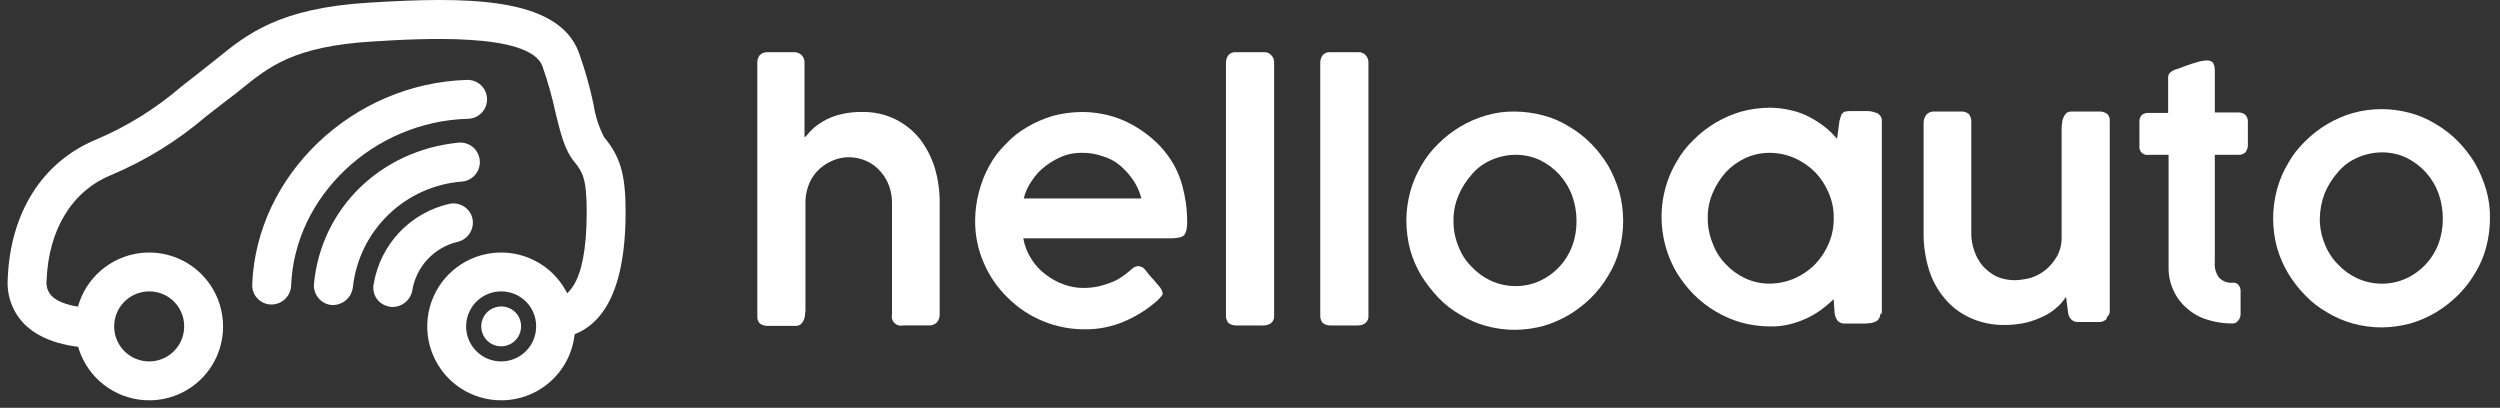
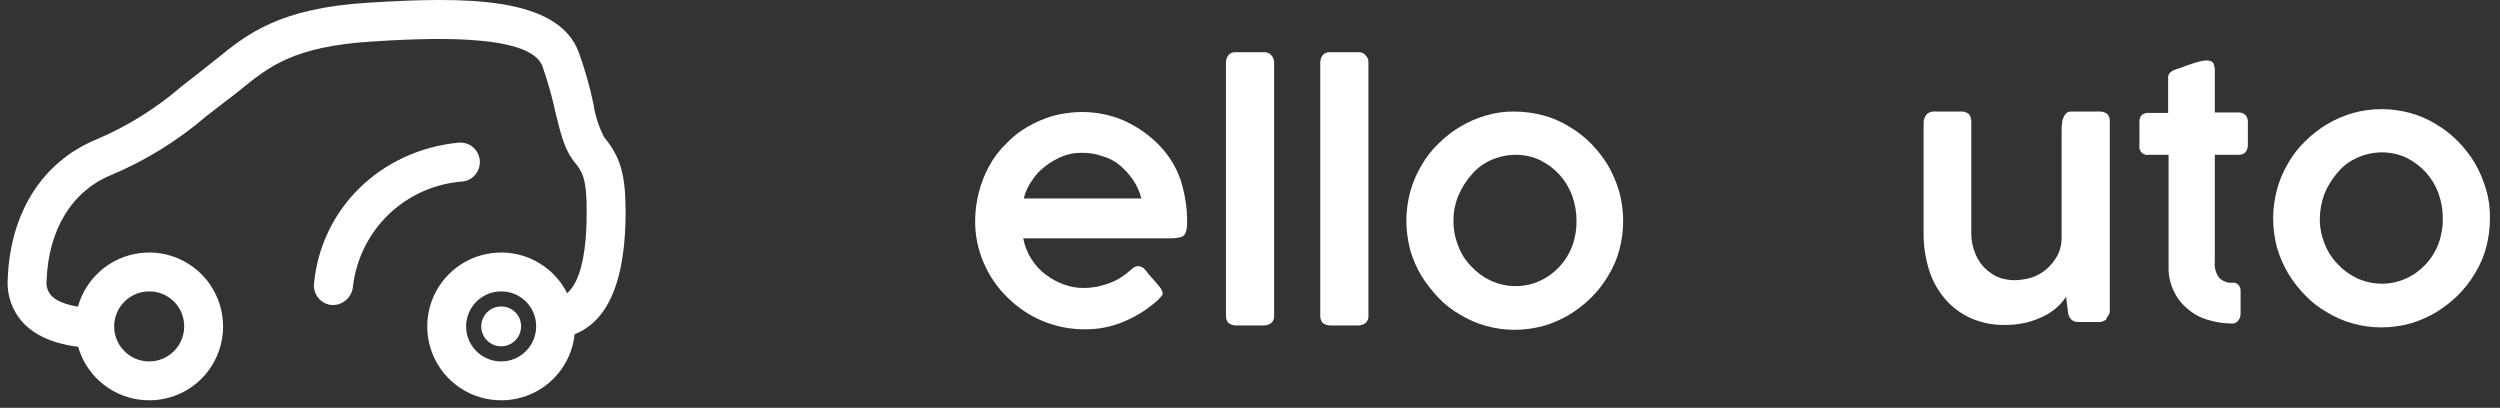
<svg xmlns="http://www.w3.org/2000/svg" width="282" height="46" viewBox="0 0 282 46" fill="none">
  <rect x="0" y="0" width="282" height="46" fill="#333333" stroke="none" />
-   <path d="M90.856 15.43C91.175 15.038 91.523 14.671 91.898 14.333C92.325 13.997 92.784 13.703 93.269 13.455C93.826 13.18 94.415 12.978 95.023 12.852C95.761 12.689 96.516 12.616 97.272 12.633C98.562 12.606 99.841 12.888 101.001 13.455C102.062 13.98 102.997 14.728 103.743 15.648C104.502 16.634 105.078 17.748 105.443 18.938C105.822 20.22 106.008 21.55 105.996 22.887V35.391C106.009 35.569 105.987 35.748 105.931 35.918C105.874 36.087 105.785 36.244 105.667 36.378C105.544 36.496 105.397 36.586 105.236 36.643C105.075 36.699 104.905 36.721 104.735 36.707H101.879C101.705 36.75 101.523 36.748 101.35 36.7C101.177 36.652 101.02 36.56 100.893 36.433C100.766 36.306 100.674 36.149 100.626 35.976C100.578 35.803 100.575 35.62 100.619 35.446V22.889C100.621 22.235 100.51 21.585 100.29 20.969C100.068 20.363 99.733 19.805 99.302 19.324C98.879 18.835 98.355 18.442 97.767 18.173C97.13 17.886 96.439 17.737 95.741 17.734C95.158 17.737 94.582 17.849 94.04 18.063C93.481 18.287 92.962 18.602 92.505 18.995C92.018 19.423 91.625 19.947 91.35 20.534C91.064 21.174 90.897 21.86 90.856 22.56V34.788C90.865 35.027 90.847 35.266 90.801 35.501C90.799 35.73 90.742 35.955 90.636 36.158C90.558 36.326 90.447 36.475 90.307 36.597C90.129 36.716 89.918 36.773 89.704 36.761H86.634C86.301 36.779 85.972 36.682 85.702 36.485C85.602 36.375 85.525 36.245 85.477 36.103C85.43 35.961 85.412 35.812 85.426 35.663V7.04C85.425 6.743 85.522 6.454 85.702 6.218C85.817 6.105 85.955 6.017 86.106 5.96C86.257 5.904 86.419 5.879 86.58 5.889H89.651C89.939 5.896 90.214 6.014 90.419 6.218C90.623 6.422 90.741 6.697 90.748 6.986V15.431L90.856 15.43Z" fill="white" />
  <path d="M130.285 34.129C129.2 35.045 127.979 35.785 126.666 36.322C125.309 36.879 123.855 37.158 122.389 37.145C120.772 37.156 119.169 36.847 117.673 36.235C116.176 35.623 114.816 34.721 113.67 33.58C112.526 32.473 111.613 31.149 110.983 29.687C110.315 28.167 109.978 26.522 109.996 24.862C110.003 23.769 110.15 22.681 110.434 21.626C110.693 20.613 111.08 19.636 111.585 18.72C112.076 17.807 112.705 16.974 113.45 16.253C114.151 15.492 114.965 14.845 115.863 14.333C116.775 13.792 117.751 13.368 118.769 13.072C119.843 12.784 120.949 12.637 122.061 12.633C123.002 12.634 123.941 12.744 124.857 12.962C125.774 13.175 126.658 13.507 127.489 13.949C128.309 14.377 129.081 14.892 129.792 15.484C130.514 16.077 131.158 16.758 131.711 17.511C132.465 18.533 133.023 19.685 133.356 20.91C133.716 22.214 133.902 23.56 133.909 24.913C133.921 25.225 133.903 25.537 133.854 25.845C133.814 26.057 133.74 26.261 133.635 26.449C133.495 26.62 133.299 26.737 133.082 26.777C132.74 26.853 132.39 26.89 132.04 26.887H115.424C115.576 27.727 115.893 28.528 116.357 29.245C116.787 29.93 117.345 30.526 118.002 31C118.614 31.471 119.298 31.841 120.028 32.096C120.73 32.357 121.473 32.487 122.222 32.481C122.774 32.48 123.325 32.425 123.867 32.316C124.352 32.203 124.828 32.056 125.293 31.877C125.739 31.713 126.163 31.492 126.554 31.22C126.903 30.991 127.233 30.734 127.541 30.451C127.673 30.325 127.821 30.214 127.979 30.123C128.118 30.061 128.266 30.024 128.418 30.013C128.55 30.031 128.68 30.068 128.802 30.123C128.967 30.178 129.078 30.342 129.24 30.507C129.508 30.874 129.801 31.223 130.118 31.549C130.337 31.825 130.556 32.042 130.721 32.261C130.971 32.512 131.126 32.842 131.16 33.194C130.918 33.549 130.623 33.864 130.285 34.129ZM122.004 17.238C121.273 17.227 120.547 17.358 119.866 17.622C119.18 17.901 118.534 18.27 117.946 18.719C117.34 19.171 116.82 19.728 116.411 20.364C115.97 20.971 115.653 21.66 115.479 22.39H128.749C128.563 21.647 128.248 20.942 127.817 20.307C127.399 19.696 126.901 19.142 126.337 18.662C125.761 18.178 125.088 17.822 124.363 17.62C123.607 17.352 122.807 17.222 122.004 17.238Z" fill="white" />
  <path d="M138.291 7.04C138.289 6.743 138.387 6.453 138.567 6.217C138.668 6.101 138.795 6.01 138.938 5.953C139.081 5.895 139.236 5.873 139.389 5.888H142.679C142.815 5.89 142.948 5.92 143.071 5.977C143.194 6.034 143.303 6.116 143.392 6.217C143.5 6.325 143.585 6.453 143.642 6.594C143.698 6.736 143.725 6.887 143.721 7.04V35.61C143.736 35.763 143.714 35.918 143.657 36.061C143.6 36.204 143.509 36.332 143.392 36.432C143.156 36.613 142.867 36.71 142.57 36.709H139.442C139.126 36.718 138.817 36.621 138.564 36.432C138.375 36.201 138.277 35.908 138.288 35.61V7.04H138.291Z" fill="white" />
  <path d="M148.929 7.04C148.928 6.743 149.025 6.453 149.205 6.217C149.306 6.101 149.433 6.01 149.576 5.953C149.719 5.895 149.874 5.873 150.027 5.888H153.318C153.453 5.89 153.586 5.92 153.709 5.977C153.832 6.034 153.941 6.116 154.03 6.217C154.138 6.325 154.223 6.453 154.28 6.594C154.336 6.736 154.363 6.887 154.359 7.04V35.61C154.374 35.763 154.352 35.918 154.295 36.061C154.238 36.204 154.147 36.332 154.03 36.432C153.794 36.613 153.505 36.71 153.208 36.709H150.08C149.765 36.718 149.455 36.621 149.202 36.432C149.014 36.201 148.915 35.908 148.926 35.61V7.04H148.929Z" fill="white" />
  <path d="M158.635 24.921C158.638 23.81 158.786 22.704 159.073 21.631C159.356 20.591 159.78 19.595 160.334 18.67C160.849 17.758 161.496 16.926 162.254 16.203C163.748 14.706 165.597 13.612 167.628 13.022C168.678 12.712 169.769 12.564 170.864 12.584C171.956 12.591 173.044 12.738 174.099 13.022C175.126 13.295 176.106 13.72 177.006 14.283C177.909 14.812 178.739 15.457 179.474 16.203C180.206 16.949 180.85 17.776 181.393 18.67C181.925 19.606 182.348 20.599 182.654 21.631C183.239 23.786 183.239 26.057 182.654 28.211C182.381 29.238 181.956 30.217 181.393 31.117C180.864 32.02 180.219 32.85 179.474 33.585C178.728 34.317 177.9 34.962 177.006 35.504C176.094 36.045 175.117 36.469 174.099 36.765C173.044 37.049 171.956 37.196 170.864 37.204C169.77 37.204 168.682 37.056 167.628 36.765C166.605 36.482 165.627 36.058 164.721 35.504C163.809 34.989 162.977 34.343 162.254 33.585C161.537 32.825 160.895 31.998 160.334 31.117C159.793 30.206 159.369 29.229 159.073 28.211C158.793 27.137 158.646 26.032 158.635 24.921ZM163.954 24.921C163.945 25.9 164.133 26.871 164.506 27.777C164.828 28.642 165.333 29.428 165.988 30.079C166.609 30.746 167.353 31.287 168.181 31.67C169.059 32.069 170.012 32.275 170.977 32.273C171.924 32.275 172.86 32.069 173.719 31.67C175.39 30.898 176.69 29.499 177.338 27.777C177.675 26.863 177.842 25.895 177.831 24.921C177.833 23.948 177.666 22.982 177.338 22.066C177.016 21.197 176.532 20.397 175.912 19.708C175.289 19.029 174.545 18.471 173.718 18.063C172.859 17.665 171.924 17.459 170.977 17.461C170.013 17.465 169.06 17.671 168.181 18.064C167.331 18.434 166.58 18.997 165.988 19.709C165.369 20.409 164.869 21.206 164.506 22.067C164.129 22.971 163.94 23.942 163.954 24.921Z" fill="white" />
-   <path d="M212.101 35.392C212.106 35.589 212.049 35.783 211.936 35.945C211.851 36.096 211.715 36.213 211.552 36.274C211.397 36.353 211.23 36.408 211.058 36.438C210.894 36.438 210.674 36.494 210.455 36.494H208.097C207.944 36.509 207.789 36.487 207.646 36.429C207.503 36.372 207.376 36.282 207.275 36.165C207.1 35.921 206.988 35.639 206.946 35.342L206.836 33.752C206.387 34.183 205.91 34.586 205.411 34.958C204.876 35.34 204.307 35.67 203.71 35.946C203.091 36.222 202.449 36.442 201.791 36.603C201.09 36.763 200.371 36.837 199.652 36.822C198.559 36.815 197.472 36.668 196.417 36.384C194.386 35.794 192.537 34.7 191.042 33.204C190.31 32.458 189.665 31.63 189.123 30.736C188.288 29.31 187.747 27.731 187.53 26.093C187.314 24.454 187.426 22.789 187.862 21.195C188.144 20.155 188.569 19.158 189.123 18.234C189.638 17.321 190.284 16.49 191.042 15.766C192.537 14.27 194.386 13.176 196.417 12.586C197.472 12.302 198.559 12.155 199.652 12.148C200.428 12.155 201.2 12.248 201.955 12.424C202.659 12.57 203.34 12.81 203.981 13.137C204.597 13.45 205.184 13.817 205.736 14.234C206.282 14.652 206.778 15.13 207.217 15.659L207.493 13.633C207.548 13.414 207.603 13.249 207.658 13.081C207.67 13.014 207.696 12.95 207.734 12.894C207.772 12.837 207.82 12.789 207.877 12.752C207.91 12.695 207.958 12.649 208.017 12.62C208.075 12.59 208.141 12.579 208.206 12.587C208.365 12.535 208.533 12.516 208.7 12.531H210.564C210.767 12.523 210.969 12.541 211.167 12.587C211.386 12.642 211.551 12.696 211.72 12.752C211.888 12.807 211.996 12.971 212.104 13.081C212.224 13.239 212.282 13.435 212.268 13.633V35.392H212.101ZM192.634 24.589C192.625 25.568 192.813 26.539 193.186 27.444C193.507 28.326 194.011 29.13 194.666 29.802C195.287 30.468 196.03 31.008 196.856 31.391C197.715 31.79 198.651 31.996 199.598 31.994C200.581 31.991 201.553 31.785 202.453 31.391C203.313 31.01 204.094 30.47 204.756 29.8C205.409 29.117 205.93 28.317 206.291 27.442C206.674 26.54 206.863 25.567 206.844 24.587C206.857 23.627 206.668 22.674 206.291 21.791C205.93 20.916 205.409 20.117 204.756 19.433C204.094 18.763 203.313 18.224 202.453 17.842C201.554 17.442 200.581 17.237 199.598 17.239C198.651 17.237 197.715 17.443 196.856 17.842C196.028 18.226 195.283 18.766 194.662 19.433C194.044 20.133 193.544 20.93 193.182 21.791C192.806 22.675 192.619 23.628 192.634 24.589Z" fill="white" />
  <path d="M237.655 35.775C237.656 35.839 237.642 35.903 237.613 35.96C237.585 36.017 237.542 36.067 237.49 36.104L237.161 36.269C237.02 36.317 236.871 36.336 236.723 36.324H234.42C234.267 36.333 234.114 36.309 233.972 36.252C233.83 36.195 233.702 36.107 233.597 35.995C233.401 35.764 233.285 35.475 233.269 35.173L233.049 33.472C232.765 33.925 232.414 34.331 232.008 34.679C231.568 35.082 231.069 35.415 230.528 35.666C229.914 35.969 229.271 36.208 228.608 36.379C227.799 36.565 226.971 36.657 226.141 36.656C224.779 36.681 223.43 36.4 222.192 35.833C221.088 35.325 220.112 34.576 219.337 33.64C218.54 32.69 217.944 31.59 217.582 30.404C217.182 29.105 216.98 27.754 216.981 26.395V13.95C216.963 13.574 217.08 13.205 217.31 12.908C217.433 12.79 217.58 12.7 217.74 12.644C217.901 12.587 218.072 12.565 218.242 12.579H221.097C221.449 12.544 221.801 12.643 222.084 12.855C222.297 13.138 222.395 13.491 222.361 13.843V26.343C222.358 26.997 222.47 27.647 222.689 28.263C222.89 28.883 223.206 29.46 223.622 29.963C224.058 30.453 224.578 30.861 225.157 31.17C225.83 31.468 226.56 31.617 227.296 31.608C227.908 31.589 228.515 31.496 229.105 31.332C229.723 31.131 230.296 30.815 230.797 30.401C231.303 29.967 231.73 29.448 232.057 28.866C232.4 28.206 232.57 27.471 232.551 26.727V14.553C232.542 14.332 232.561 14.111 232.606 13.895C232.609 13.666 232.665 13.441 232.771 13.238C232.827 13.018 232.991 12.909 233.1 12.744C233.278 12.625 233.49 12.567 233.703 12.579H236.774C237.107 12.561 237.437 12.659 237.706 12.855C237.807 12.966 237.883 13.096 237.931 13.238C237.979 13.379 237.996 13.529 237.983 13.678V35.172C237.955 35.407 237.838 35.624 237.655 35.775Z" fill="white" />
  <path d="M251.748 36.489C250.799 36.486 249.856 36.338 248.952 36.051C248.12 35.798 247.352 35.368 246.703 34.79C246.045 34.239 245.52 33.546 245.168 32.764C244.78 31.922 244.591 31.003 244.615 30.077V17.46H242.421C242.276 17.493 242.124 17.49 241.98 17.45C241.836 17.41 241.704 17.336 241.595 17.233C241.487 17.129 241.406 17.001 241.36 16.859C241.313 16.717 241.303 16.566 241.329 16.419V13.73C241.318 13.59 241.337 13.449 241.385 13.316C241.432 13.184 241.507 13.063 241.605 12.962C241.841 12.785 242.135 12.707 242.428 12.742H244.566V8.796C244.556 8.685 244.57 8.574 244.608 8.469C244.646 8.365 244.707 8.271 244.786 8.193C244.99 8.01 245.234 7.878 245.498 7.808C245.76 7.732 246.016 7.64 246.266 7.532C246.542 7.423 246.869 7.313 247.198 7.203C247.527 7.094 247.801 7.038 248.13 6.927C248.382 6.867 248.639 6.831 248.898 6.817C249.282 6.817 249.556 6.927 249.665 7.146C249.783 7.404 249.84 7.685 249.83 7.969V12.684H252.517C252.797 12.683 253.069 12.781 253.284 12.961C253.473 13.171 253.572 13.447 253.56 13.729V16.308C253.57 16.623 253.473 16.933 253.284 17.186C253.074 17.374 252.799 17.473 252.517 17.462H249.83V29.579C249.767 30.206 249.943 30.833 250.324 31.334C250.53 31.54 250.78 31.697 251.056 31.793C251.331 31.888 251.625 31.92 251.915 31.887C252.03 31.88 252.145 31.901 252.251 31.95C252.356 31.998 252.448 32.071 252.518 32.163C252.67 32.347 252.749 32.582 252.737 32.821V35.4C252.748 35.682 252.649 35.957 252.461 36.168C252.383 36.282 252.275 36.372 252.149 36.428C252.024 36.485 251.885 36.506 251.748 36.489Z" fill="white" />
  <path d="M256.409 24.648C256.413 23.537 256.56 22.431 256.848 21.358C257.13 20.318 257.555 19.322 258.109 18.397C258.623 17.485 259.27 16.653 260.028 15.93C261.523 14.433 263.371 13.339 265.402 12.749C267.52 12.164 269.756 12.164 271.873 12.749C272.899 13.022 273.879 13.447 274.78 14.01C275.683 14.539 276.512 15.184 277.247 15.93C277.98 16.675 278.624 17.503 279.167 18.397C279.699 19.333 280.122 20.326 280.429 21.358C280.743 22.426 280.89 23.536 280.867 24.648C280.863 25.759 280.716 26.865 280.429 27.938C280.156 28.965 279.73 29.944 279.167 30.844C278.638 31.747 277.993 32.577 277.247 33.312C276.501 34.044 275.673 34.688 274.78 35.231C273.868 35.772 272.891 36.196 271.873 36.492C270.817 36.776 269.73 36.923 268.637 36.931C267.544 36.931 266.455 36.783 265.402 36.492C264.379 36.209 263.4 35.785 262.495 35.231C261.582 34.716 260.751 34.07 260.027 33.312C259.295 32.566 258.65 31.738 258.108 30.844C257.567 29.933 257.143 28.956 256.847 27.938C256.56 26.865 256.413 25.759 256.409 24.648ZM261.673 24.648C261.665 25.627 261.853 26.598 262.226 27.504C262.554 28.365 263.058 29.149 263.706 29.806C264.327 30.474 265.072 31.014 265.9 31.397C266.778 31.796 267.732 32.002 268.696 32C269.643 32.002 270.579 31.796 271.438 31.397C273.109 30.625 274.409 29.226 275.057 27.504C275.394 26.59 275.562 25.622 275.551 24.648C275.552 23.675 275.385 22.709 275.057 21.793C274.735 20.924 274.251 20.124 273.631 19.435C273.009 18.756 272.265 18.198 271.438 17.79C270.579 17.391 269.643 17.185 268.696 17.187C267.732 17.191 266.78 17.397 265.9 17.79C265.05 18.16 264.299 18.723 263.706 19.435C263.088 20.136 262.588 20.932 262.226 21.793C261.879 22.706 261.692 23.672 261.673 24.648Z" fill="white" />
  <path d="M10.74 39.231C9.04 39.231 5.256 38.955 2.844 36.652C2.163 35.985 1.634 35.179 1.293 34.289C0.953 33.399 0.808 32.445 0.87 31.494C1.148 23.986 4.763 18.284 10.795 15.761C14.325 14.269 17.601 12.234 20.501 9.729C21.214 9.176 21.982 8.578 22.749 7.974C23.302 7.536 23.791 7.152 24.34 6.713C27.849 3.858 31.469 0.901 41.669 0.297C52.362 -0.36 62.945 -0.471 65.303 5.945C65.983 7.843 66.532 9.785 66.948 11.758C67.138 13.06 67.546 14.321 68.155 15.487C69.964 17.68 70.568 19.655 70.568 23.877C70.568 33.254 67.713 38.08 62.013 38.246L61.903 33.859C63.713 33.803 66.181 32.707 66.181 23.878C66.181 20.094 65.687 19.381 64.81 18.285C63.659 16.914 63.22 14.939 62.672 12.746C62.289 10.962 61.794 9.204 61.191 7.481C59.766 3.588 47.263 4.355 41.941 4.685C33.167 5.238 30.371 7.481 27.136 10.114C26.583 10.552 26.038 10.992 25.435 11.43C24.667 12.033 23.954 12.581 23.242 13.13C20.027 15.887 16.4 18.124 12.494 19.762C8.108 21.574 5.477 25.905 5.257 31.608C5.213 31.936 5.244 32.27 5.349 32.583C5.454 32.897 5.628 33.183 5.86 33.418C7.176 34.679 10.247 34.789 11.234 34.735L11.563 39.122C11.3 39.217 11.019 39.254 10.74 39.231Z" fill="white" />
  <path d="M56.583 45.154C54.932 45.165 53.315 44.686 51.937 43.776C50.559 42.867 49.482 41.569 48.843 40.047C48.203 38.525 48.031 36.847 48.346 35.227C48.661 33.606 49.451 32.116 50.614 30.945C51.778 29.773 53.263 28.974 54.881 28.648C56.5 28.322 58.178 28.483 59.705 29.113C61.231 29.742 62.536 30.81 63.455 32.182C64.373 33.554 64.863 35.168 64.863 36.819C64.868 39.021 63.998 41.135 62.446 42.698C60.894 44.261 58.786 45.144 56.583 45.154ZM56.583 32.871C55.8 32.86 55.031 33.082 54.375 33.51C53.718 33.937 53.203 34.55 52.896 35.27C52.589 35.99 52.503 36.786 52.649 37.556C52.795 38.325 53.166 39.034 53.716 39.592C54.266 40.149 54.97 40.531 55.737 40.688C56.505 40.845 57.301 40.77 58.026 40.473C58.751 40.175 59.371 39.669 59.807 39.019C60.243 38.368 60.476 37.603 60.477 36.82C60.48 36.305 60.383 35.794 60.189 35.317C59.995 34.839 59.71 34.405 59.348 34.038C58.987 33.671 58.556 33.38 58.082 33.179C57.608 32.979 57.098 32.875 56.583 32.871Z" fill="white" />
  <path d="M16.881 45.154C15.23 45.165 13.614 44.686 12.236 43.776C10.857 42.867 9.78 41.569 9.141 40.047C8.502 38.525 8.329 36.847 8.644 35.227C8.959 33.606 9.749 32.116 10.912 30.945C12.076 29.773 13.561 28.974 15.18 28.648C16.798 28.322 18.477 28.483 20.003 29.113C21.529 29.742 22.835 30.81 23.753 32.182C24.671 33.554 25.162 35.168 25.162 36.819C25.166 39.021 24.297 41.135 22.744 42.698C21.192 44.261 19.084 45.144 16.881 45.154ZM16.881 32.871C16.098 32.86 15.329 33.082 14.673 33.51C14.016 33.937 13.502 34.55 13.194 35.27C12.887 35.99 12.801 36.786 12.947 37.556C13.093 38.325 13.464 39.034 14.014 39.592C14.564 40.149 15.268 40.531 16.035 40.688C16.803 40.845 17.599 40.77 18.324 40.473C19.049 40.175 19.669 39.669 20.105 39.019C20.542 38.368 20.775 37.603 20.775 36.82C20.779 36.305 20.681 35.794 20.487 35.317C20.294 34.839 20.008 34.405 19.646 34.038C19.285 33.671 18.855 33.38 18.38 33.179C17.906 32.979 17.396 32.875 16.881 32.871Z" fill="white" />
-   <path d="M44.299 34.626C44.151 34.635 44.002 34.616 43.861 34.571C43.577 34.518 43.307 34.409 43.067 34.249C42.827 34.09 42.621 33.884 42.462 33.643C42.303 33.402 42.195 33.132 42.143 32.848C42.091 32.564 42.097 32.273 42.16 31.992C42.531 29.821 43.536 27.809 45.048 26.208C46.561 24.608 48.514 23.491 50.66 22.999C51.227 22.87 51.822 22.971 52.315 23.279C52.808 23.587 53.159 24.078 53.292 24.644C53.413 25.21 53.309 25.801 53.002 26.292C52.695 26.783 52.209 27.135 51.647 27.275C50.324 27.58 49.124 28.277 48.204 29.275C47.284 30.273 46.686 31.525 46.489 32.869C46.373 33.364 46.095 33.807 45.698 34.125C45.301 34.444 44.808 34.62 44.299 34.626Z" fill="white" />
  <path d="M37.611 34.407H37.391C36.81 34.347 36.276 34.06 35.907 33.608C35.537 33.156 35.361 32.575 35.417 31.994C36.24 23.494 42.931 16.969 51.705 16.091C51.992 16.062 52.283 16.09 52.561 16.174C52.838 16.258 53.096 16.395 53.32 16.578C53.544 16.762 53.73 16.987 53.866 17.243C54.003 17.498 54.088 17.777 54.117 18.065C54.146 18.353 54.118 18.644 54.034 18.921C53.95 19.198 53.813 19.456 53.63 19.68C53.446 19.905 53.221 20.09 52.966 20.227C52.711 20.364 52.431 20.449 52.143 20.478C49.012 20.711 46.062 22.036 43.807 24.22C41.552 26.404 40.134 29.31 39.801 32.432C39.727 32.967 39.467 33.459 39.066 33.82C38.666 34.181 38.15 34.389 37.611 34.407Z" fill="white" />
-   <path d="M30.646 34.347H30.536C30.247 34.336 29.963 34.267 29.701 34.145C29.439 34.022 29.204 33.849 29.01 33.634C28.816 33.42 28.667 33.168 28.571 32.895C28.476 32.622 28.436 32.333 28.453 32.044C28.947 19.702 39.804 9.396 52.691 9.012C52.979 9.005 53.266 9.055 53.535 9.158C53.803 9.262 54.049 9.418 54.258 9.616C54.467 9.815 54.635 10.053 54.751 10.316C54.868 10.579 54.932 10.863 54.939 11.151C54.947 11.439 54.897 11.726 54.793 11.995C54.69 12.264 54.534 12.509 54.336 12.718C54.137 12.927 53.899 13.095 53.636 13.211C53.373 13.328 53.089 13.392 52.801 13.399C42.162 13.676 33.224 22.118 32.84 32.208C32.817 32.778 32.578 33.317 32.169 33.715C31.761 34.113 31.216 34.339 30.646 34.347Z" fill="white" />
  <path fill-rule="evenodd" clip-rule="evenodd" d="M58.777 36.819C58.777 37.263 58.645 37.698 58.398 38.068C58.151 38.438 57.8 38.726 57.389 38.896C56.979 39.066 56.527 39.111 56.09 39.024C55.654 38.937 55.254 38.723 54.939 38.408C54.625 38.094 54.411 37.694 54.324 37.257C54.237 36.821 54.282 36.369 54.452 35.958C54.622 35.547 54.91 35.196 55.28 34.949C55.65 34.702 56.084 34.571 56.529 34.571C56.825 34.567 57.119 34.623 57.393 34.735C57.668 34.847 57.917 35.012 58.126 35.221C58.336 35.431 58.501 35.68 58.613 35.954C58.725 36.229 58.781 36.523 58.777 36.819Z" fill="white" />
</svg>